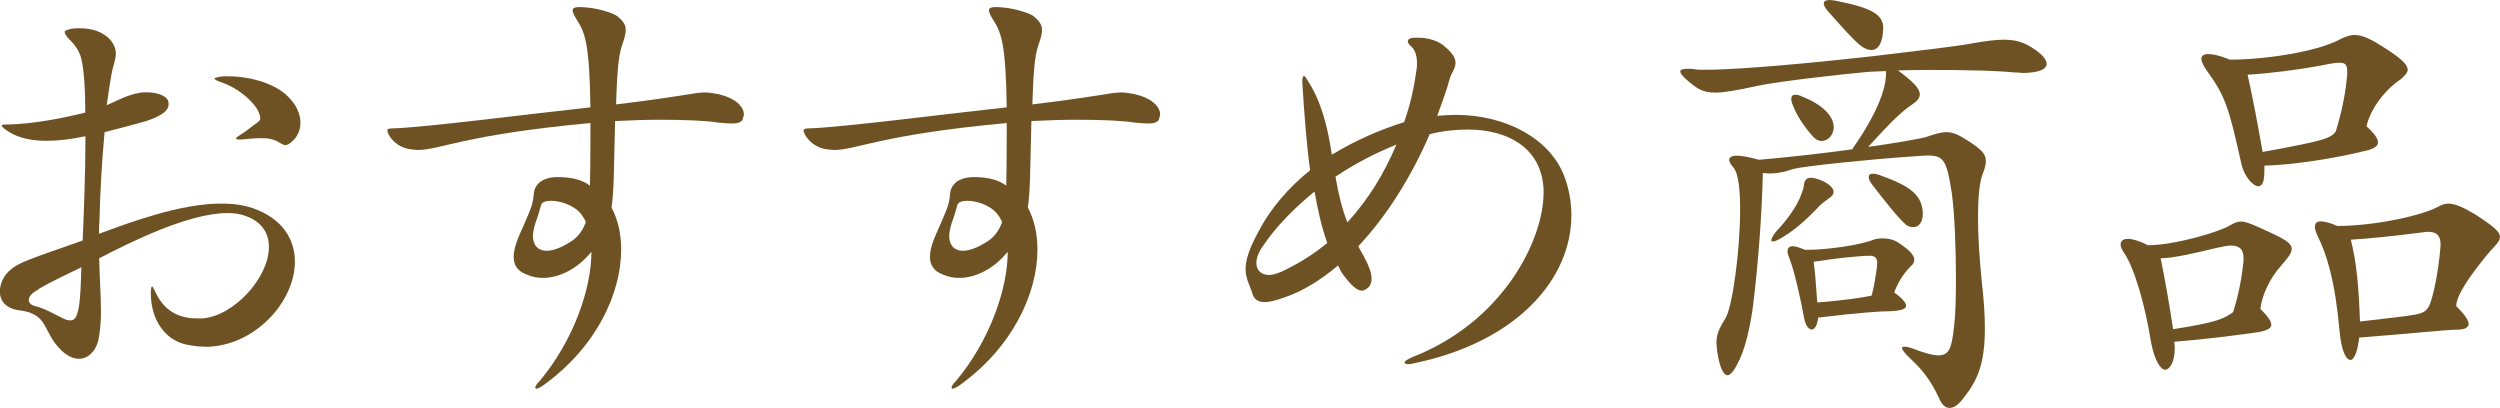
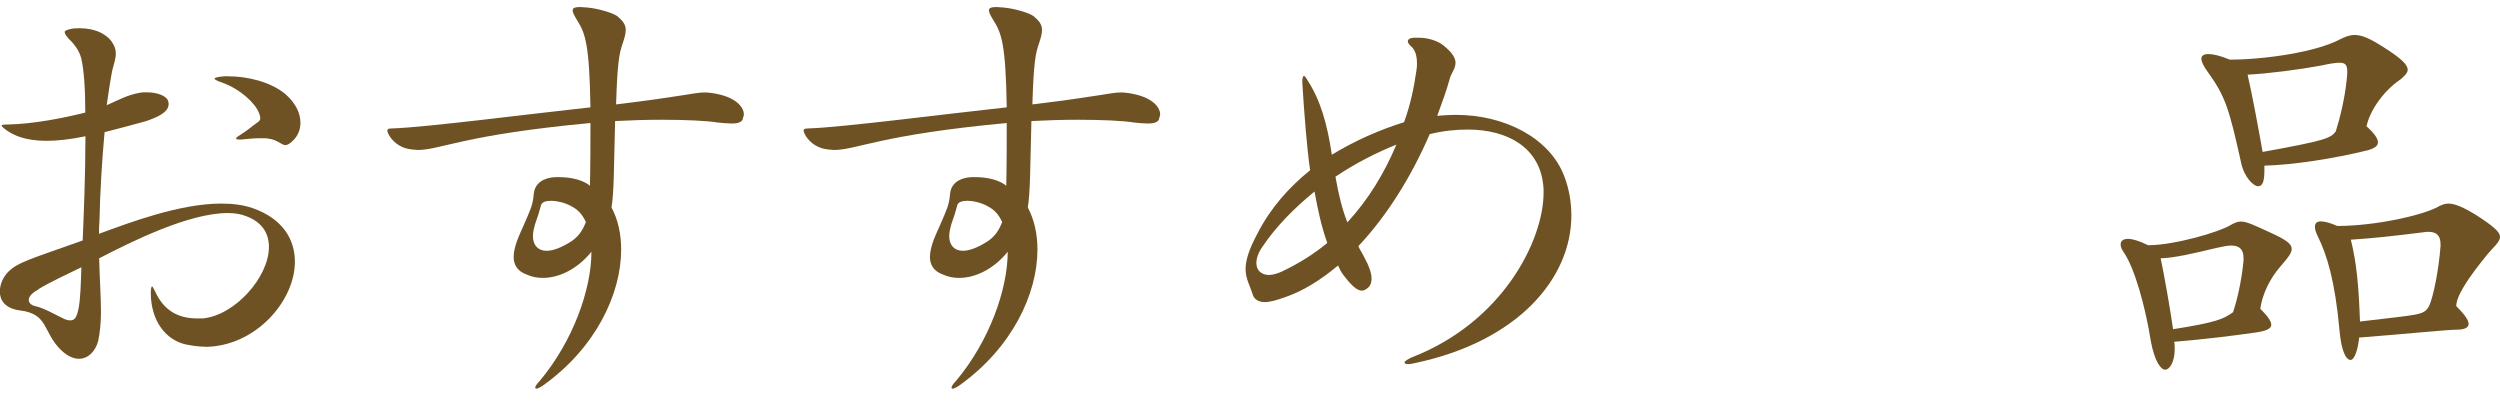
<svg xmlns="http://www.w3.org/2000/svg" id="_レイヤー_2" viewBox="0 0 153.02 24.98">
  <defs>
    <style>.cls-1{fill:#6f5223;}</style>
  </defs>
  <g id="_レイヤー_1-2">
    <g>
      <path class="cls-1" d="M12.54,21.22c-.39,0-.78-.06-1.18-.14-1.23-.28-2.13-1.46-2.13-3.16,0-.22,.03-.39,.08-.39,.03,0,.08,.11,.2,.34,.48,1.04,1.29,1.62,2.55,1.62h.34c1.96-.17,4.06-2.52,4.06-4.37,0-.81-.39-1.51-1.37-1.88-.34-.14-.73-.2-1.15-.2-2.38,0-5.88,1.74-7.87,2.77,.03,1.26,.11,2.32,.11,3.3,0,.64-.06,1.23-.17,1.76-.17,.64-.62,1.09-1.18,1.09-.34,0-.7-.17-1.06-.5-1.18-1.12-.76-2.24-2.55-2.46-.9-.11-1.23-.62-1.23-1.15,0-.45,.2-.9,.53-1.23,.59-.56,1.15-.7,4.54-1.9,.06-1.43,.17-4.03,.17-6.38-.95,.2-1.74,.28-2.38,.28-1.34,0-2.04-.36-2.44-.64-.2-.14-.31-.25-.31-.28,0-.08,.17-.08,.42-.08,1.48-.03,3.36-.39,4.7-.73,0-1.4-.08-2.63-.25-3.33-.11-.42-.39-.84-.76-1.18-.17-.2-.25-.31-.25-.42,0-.08,.14-.14,.42-.2,.17-.03,.36-.03,.53-.03,.76,0,1.48,.25,1.9,.78,.2,.28,.28,.5,.28,.76,0,.31-.11,.62-.22,1.04-.11,.56-.22,1.29-.34,2.13,.7-.31,1.29-.64,2.02-.76,.14-.03,.31-.03,.45-.03,.62,0,1.2,.22,1.29,.53,.03,.08,.03,.14,.03,.2,0,.53-.81,.84-1.4,1.04-.81,.22-1.76,.48-2.52,.67-.17,1.85-.28,3.86-.31,5.38-.03,.31-.03,.59-.03,.84,1.9-.7,4.96-1.85,7.48-1.85,.7,0,1.34,.08,1.93,.28,1.82,.64,2.58,1.9,2.58,3.28,0,2.44-2.46,5.21-5.52,5.21Zm-10.19-3.5c-.42,.22-.59,.45-.59,.64s.17,.34,.45,.39c.56,.14,1.2,.53,1.74,.78,.14,.06,.25,.08,.36,.08,.28,0,.39-.22,.5-.73,.11-.59,.14-1.46,.17-2.52-.9,.45-1.74,.81-2.63,1.34Zm15.51-9.04c-.17,.14-.28,.2-.39,.2-.25,0-.45-.31-1.01-.39-.14-.03-.31-.03-.5-.03-.34,0-.76,.03-1.2,.08h-.14c-.11,0-.17-.03-.17-.06,0-.06,.08-.11,.22-.2,.5-.31,.76-.56,1.12-.81,.11-.08,.14-.14,.14-.25,0-.08-.03-.2-.08-.31-.22-.59-1.15-1.46-2.24-1.85-.34-.11-.48-.2-.48-.25s.2-.11,.59-.14h.25c1.18,0,2.6,.34,3.5,1.09,.67,.59,.92,1.21,.92,1.76,0,.48-.22,.9-.53,1.15Z" />
      <path class="cls-1" d="M45.47,7.28c-.08,.22-.34,.28-.7,.28-.22,0-.5-.03-.84-.06-.64-.11-1.96-.17-3.42-.17-.95,0-1.93,.03-2.86,.08-.08,2.94-.06,4.26-.22,5.29,.39,.73,.59,1.6,.59,2.58,0,2.69-1.54,6.02-4.82,8.34-.17,.11-.31,.17-.36,.17s-.08-.03-.08-.06c0-.08,.08-.22,.28-.42,2.04-2.44,3.16-5.6,3.16-7.9-.84,1.04-1.96,1.6-2.97,1.6-.34,0-.67-.06-.98-.2-.62-.22-.81-.64-.81-1.09,0-.67,.42-1.48,.64-1.99,.39-.92,.53-1.15,.59-1.85,.06-.7,.64-1.01,1.34-1.04h.17c.84,0,1.54,.2,1.93,.53,.03-1.23,.03-2.88,.03-3.84-7.84,.73-9.18,1.65-10.58,1.65-.11,0-.22-.03-.34-.03-.64-.06-1.09-.39-1.37-.81-.08-.14-.14-.25-.14-.34,0-.11,.08-.14,.31-.14,2.02-.06,8.51-.9,12.12-1.29-.06-3.81-.31-4.54-.81-5.32-.17-.28-.28-.48-.28-.62s.14-.2,.48-.2c.11,0,.25,.03,.42,.03,.67,.06,1.71,.36,1.9,.59,.34,.28,.45,.53,.45,.78s-.08,.5-.17,.78c-.22,.62-.34,1.15-.42,3.78,4-.48,4.82-.73,5.38-.73h.17c1.65,.14,2.27,.84,2.27,1.34,0,.08-.03,.17-.06,.22Zm-10.53,5.32c-.45-.22-.87-.31-1.2-.31s-.56,.08-.62,.25c-.11,.42-.22,.78-.36,1.15-.08,.28-.14,.53-.14,.76,0,.56,.31,.9,.84,.9,.36,0,.87-.17,1.48-.56,.48-.31,.73-.7,.92-1.2-.22-.48-.5-.78-.92-.98Z" />
      <path class="cls-1" d="M70.95,7.28c-.08,.22-.34,.28-.7,.28-.22,0-.5-.03-.84-.06-.64-.11-1.96-.17-3.42-.17-.95,0-1.93,.03-2.86,.08-.08,2.94-.06,4.26-.22,5.29,.39,.73,.59,1.6,.59,2.58,0,2.69-1.54,6.02-4.82,8.34-.17,.11-.31,.17-.36,.17s-.08-.03-.08-.06c0-.08,.08-.22,.28-.42,2.04-2.44,3.16-5.6,3.16-7.9-.84,1.04-1.96,1.6-2.97,1.6-.34,0-.67-.06-.98-.2-.62-.22-.81-.64-.81-1.09,0-.67,.42-1.48,.64-1.99,.39-.92,.53-1.15,.59-1.85,.06-.7,.64-1.01,1.34-1.04h.17c.84,0,1.54,.2,1.93,.53,.03-1.23,.03-2.88,.03-3.84-7.84,.73-9.18,1.65-10.58,1.65-.11,0-.22-.03-.34-.03-.64-.06-1.09-.39-1.37-.81-.08-.14-.14-.25-.14-.34,0-.11,.08-.14,.31-.14,2.02-.06,8.51-.9,12.12-1.29-.06-3.81-.31-4.54-.81-5.32-.17-.28-.28-.48-.28-.62s.14-.2,.48-.2c.11,0,.25,.03,.42,.03,.67,.06,1.71,.36,1.9,.59,.34,.28,.45,.53,.45,.78s-.08,.5-.17,.78c-.22,.62-.34,1.15-.42,3.78,4-.48,4.82-.73,5.38-.73h.17c1.65,.14,2.27,.84,2.27,1.34,0,.08-.03,.17-.06,.22Zm-10.53,5.32c-.45-.22-.87-.31-1.2-.31s-.56,.08-.62,.25c-.11,.42-.22,.78-.36,1.15-.08,.28-.14,.53-.14,.76,0,.56,.31,.9,.84,.9,.36,0,.87-.17,1.48-.56,.48-.31,.73-.7,.92-1.2-.22-.48-.5-.78-.92-.98Z" />
      <path class="cls-1" d="M86.58,22.23c-.14,.03-.28,.06-.36,.06-.17,0-.25-.03-.25-.11,0-.06,.14-.17,.45-.31,5.57-2.16,8.06-7.17,8.06-10.08,0-.2,0-.36-.03-.53-.25-2.18-2.1-3.33-4.62-3.33-.73,0-1.51,.08-2.32,.28-1.06,2.46-2.55,4.93-4.37,6.86,.11,.25,.28,.48,.39,.73,.25,.45,.42,.9,.42,1.26,0,.25-.08,.48-.31,.62-.08,.06-.17,.11-.28,.11-.31,0-.67-.34-1.15-.98-.11-.14-.2-.31-.31-.56-1.04,.87-2.13,1.57-3.3,1.96-.48,.17-.87,.28-1.18,.28-.36,0-.62-.14-.73-.42-.2-.64-.45-1.01-.45-1.6,0-.5,.17-1.15,.76-2.24,.78-1.51,1.9-2.77,3.19-3.81-.2-1.37-.36-3.44-.48-5.38,0-.25,.03-.39,.11-.39,.03,0,.11,.08,.22,.28,.78,1.2,1.2,2.66,1.48,4.54,1.43-.87,2.97-1.54,4.42-1.99,.39-1.06,.62-2.18,.76-3.19,.03-.14,.03-.28,.03-.42,0-.45-.11-.84-.39-1.06-.11-.11-.17-.2-.17-.28,0-.11,.11-.2,.34-.22h.34c.62,0,1.2,.22,1.51,.48,.56,.45,.73,.78,.73,1.06,0,.34-.25,.62-.34,.92-.2,.76-.5,1.54-.78,2.32,.36-.03,.76-.06,1.12-.06,3.08,0,5.77,1.46,6.64,3.72,.31,.78,.45,1.62,.45,2.44,0,3.81-3.22,7.7-9.6,9.04Zm-6.13-10.5c-1.23,1.01-2.35,2.13-3.19,3.39-.25,.36-.36,.7-.36,.98,0,.45,.31,.73,.78,.73,.22,0,.48-.08,.76-.2,1.01-.48,1.93-1.04,2.8-1.76-.34-.95-.56-1.93-.78-3.14Zm1.29-.92c.2,1.15,.42,2.02,.73,2.8,1.29-1.4,2.27-3.02,3-4.76-1.23,.5-2.52,1.15-3.72,1.96Z" />
-       <path class="cls-1" d="M123.7,4.45c-.28,0-.59-.03-.95-.06-1.62-.11-4.48-.14-6.58-.08,.95,.7,1.34,1.12,1.34,1.46,0,.25-.2,.45-.53,.67-.59,.39-1.23,1.01-2.63,2.55,1.6-.22,3.08-.48,3.5-.59,.59-.2,.95-.31,1.29-.31,.42,0,.76,.17,1.32,.53,.78,.5,1.09,.78,1.09,1.23,0,.22-.06,.48-.2,.81-.2,.53-.28,1.46-.28,2.66,0,1.09,.08,2.41,.22,3.81,.14,1.2,.2,2.16,.2,2.97,0,2.1-.42,3.14-1.26,4.2-.34,.48-.64,.67-.9,.67s-.48-.2-.64-.59c-.5-1.09-1.04-1.76-1.74-2.41-.36-.34-.53-.56-.53-.67,0-.06,.06-.08,.14-.08,.11,0,.28,.03,.5,.11,.73,.28,1.23,.42,1.6,.42,.67,0,.81-.5,.95-1.82,.08-.67,.11-1.71,.11-2.83,0-1.88-.08-4-.25-5.26-.31-1.99-.48-2.32-1.46-2.32-.28,0-.59,.03-1.01,.06-2.55,.17-6.58,.59-7.22,.76-.59,.2-1.01,.28-1.46,.28-.14,0-.28-.03-.42-.03-.06,2.55-.28,5.52-.59,8.04-.11,.92-.39,2.41-.81,3.33-.31,.67-.56,1.01-.76,1.01-.25,0-.48-.48-.62-1.37-.03-.25-.06-.45-.06-.62,0-.48,.14-.84,.53-1.46,.45-.67,.92-4.2,.92-6.72,0-1.2-.11-2.18-.39-2.52-.17-.2-.28-.36-.28-.5s.14-.25,.48-.25c.28,0,.73,.08,1.34,.25,1.34-.11,3.7-.36,5.71-.64,1.48-2.13,2.07-3.64,2.07-4.65v-.14c-.48,.03-.9,.03-1.2,.06-1.01,.08-5.35,.56-6.64,.84-1.29,.28-2.07,.42-2.63,.42-.78,0-1.15-.28-1.76-.81-.22-.2-.36-.36-.36-.48s.14-.17,.45-.17c.14,0,.28,0,.45,.03,.11,.03,.34,.03,.64,.03,1.26,0,4.28-.17,10.05-.81,3.56-.42,5.43-.64,6.3-.81,.81-.14,1.43-.22,1.9-.22,.7,0,1.2,.14,1.76,.5s.87,.7,.87,.98c0,.34-.48,.56-1.6,.56Zm-11.62,7.59c-.25,.2-.62,.42-.84,.7-.76,.78-1.4,1.34-2.1,1.76-.31,.2-.5,.28-.64,.28-.06,0-.08-.03-.08-.08,0-.11,.14-.39,.48-.73,.76-.84,1.26-1.68,1.43-2.3,.06-.11,.06-.22,.08-.31,.03-.31,.14-.48,.45-.48,.14,0,.36,.06,.64,.17,.5,.22,.73,.48,.73,.7,0,.11-.06,.2-.14,.28Zm4.87,4.26c-.25,.25-.7,.76-1.01,1.6,.5,.36,.73,.64,.73,.81,0,.22-.34,.31-1.01,.34-.48,0-1.88,.08-4.37,.39-.06,.48-.22,.73-.39,.73-.2,0-.39-.25-.48-.73-.17-.98-.59-2.86-.87-3.56-.08-.2-.14-.36-.14-.5,0-.2,.11-.31,.31-.31,.17,0,.42,.08,.76,.22h.17c1.26,0,3.28-.31,4.03-.62,.17-.06,.36-.08,.56-.08,.34,0,.7,.08,.98,.28,.73,.48,.95,.78,.95,1.04,0,.14-.08,.28-.22,.39Zm-5.46-7.67c-.14,0-.28-.06-.42-.17-.31-.31-1.01-1.15-1.32-1.99-.08-.17-.11-.31-.11-.42,0-.17,.08-.25,.25-.25,.11,0,.25,.03,.42,.11,1.15,.45,1.93,1.15,1.93,1.88v.03c-.03,.48-.36,.81-.76,.81Zm2.88,7.03h-.22c-.76,.06-1.51,.11-3.14,.36,.08,.56,.14,1.29,.22,2.49,1.29-.08,2.91-.31,3.33-.42,.14-.5,.22-1.06,.28-1.43,.03-.22,.06-.39,.06-.53,0-.36-.14-.48-.53-.48Zm.17-12.6c-.2,0-.42-.08-.67-.28-.45-.36-1.12-1.12-1.99-2.1-.17-.2-.25-.34-.25-.48,0-.11,.11-.2,.36-.2,.14,0,.28,.03,.45,.06,2.24,.45,2.83,.87,2.83,1.68-.03,.9-.31,1.32-.73,1.32Zm2.55,10.84c-.11,0-.28-.03-.42-.14-.45-.36-1.48-1.68-2.04-2.41-.17-.22-.25-.39-.25-.5,0-.14,.08-.22,.25-.22,.14,0,.28,.03,.48,.11,1.79,.64,2.52,1.18,2.58,2.27v.08c0,.53-.25,.81-.59,.81Z" />
      <path class="cls-1" d="M139.64,16.24c-.73,.81-1.18,1.82-1.29,2.66,.45,.45,.67,.76,.67,.98,0,.25-.34,.39-1.01,.48-1.57,.22-2.94,.39-4.93,.56,.03,.17,.03,.31,.03,.45,0,.78-.31,1.26-.59,1.26-.25,0-.64-.5-.87-1.74-.34-2.16-1.01-4.51-1.65-5.43-.14-.2-.2-.36-.2-.5,0-.2,.14-.34,.45-.34,.25,0,.67,.11,1.23,.39,1.6,0,4.37-.81,5.04-1.23,.25-.14,.42-.22,.64-.22,.36,0,.81,.22,1.79,.67,.92,.42,1.32,.67,1.32,1.01,0,.25-.22,.53-.64,1.01Zm-2.32-.45c0-.48-.2-.76-.76-.76-.22,0-.5,.06-.87,.14-1.51,.36-2.63,.62-3.44,.64,.25,1.2,.56,2.97,.76,4.34,2.66-.42,3.08-.62,3.67-1.04,.28-.84,.53-1.99,.64-3.14v-.2Zm9.55-10.89c-1.04,.73-1.82,1.9-2.02,2.83,.5,.45,.7,.76,.7,.98s-.2,.36-.59,.48c-2.16,.53-4.59,.9-6.36,.95v.25c0,.73-.11,1.01-.39,1.01-.25,0-.84-.5-1.04-1.46-.73-3.28-.95-4.03-2.04-5.54-.25-.34-.39-.62-.39-.81,0-.17,.14-.28,.42-.28s.7,.08,1.32,.34c2.18,0,5.32-.48,6.72-1.23,.34-.17,.62-.28,.92-.28,.45,0,.95,.22,1.79,.76,1.01,.64,1.46,1.04,1.46,1.37,0,.2-.2,.39-.5,.64Zm-3.67-1.06c-.25,0-.62,.06-1.12,.17-1.34,.25-3.28,.5-4.51,.56,.28,1.2,.7,3.47,.92,4.73,3.86-.7,4.17-.84,4.48-1.26,.28-.9,.56-2.07,.67-3.19,.03-.2,.03-.34,.03-.48,0-.39-.11-.53-.48-.53Zm9.32,11.42c-.22,.22-.98,1.18-1.4,1.79-.56,.84-.76,1.29-.78,1.68,.5,.5,.76,.87,.76,1.09,0,.25-.28,.36-.76,.36-.56,0-3.28,.28-5.94,.48-.08,.76-.28,1.32-.5,1.37h-.03c-.28,0-.56-.56-.67-1.76-.28-3.13-.78-4.68-1.34-5.82-.11-.22-.17-.42-.17-.56,0-.22,.11-.34,.36-.34,.22,0,.56,.08,1.01,.28,2.35,0,5.35-.67,6.27-1.23,.17-.08,.34-.14,.53-.14,.42,0,.95,.25,1.65,.67,1.09,.7,1.51,1.06,1.51,1.37,0,.22-.2,.45-.5,.76Zm-3.14-.31c0-.48-.2-.76-.73-.76-.08,0-.2,0-.34,.03-2.02,.25-3.02,.36-4.42,.45,.36,1.46,.48,2.83,.56,5.01,3.7-.45,3.89-.36,4.23-.95,.25-.53,.59-2.18,.7-3.67v-.11Z" />
    </g>
  </g>
</svg>